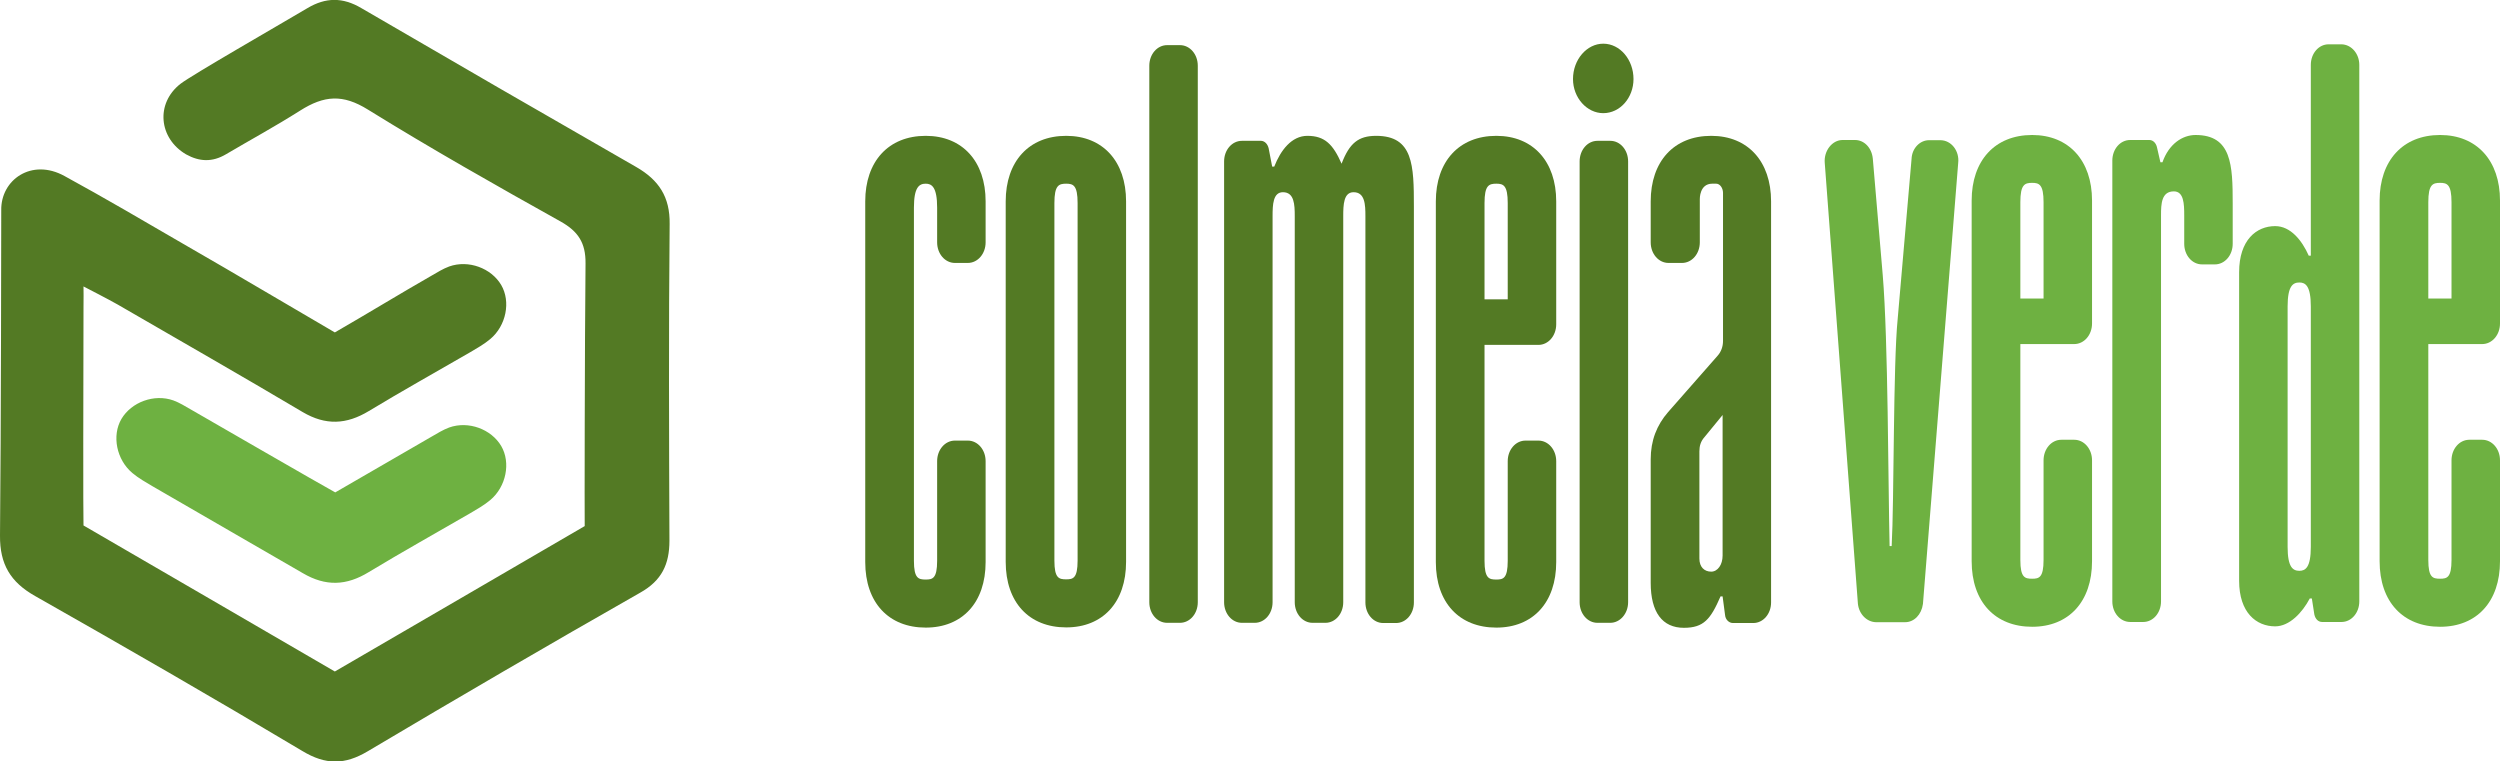
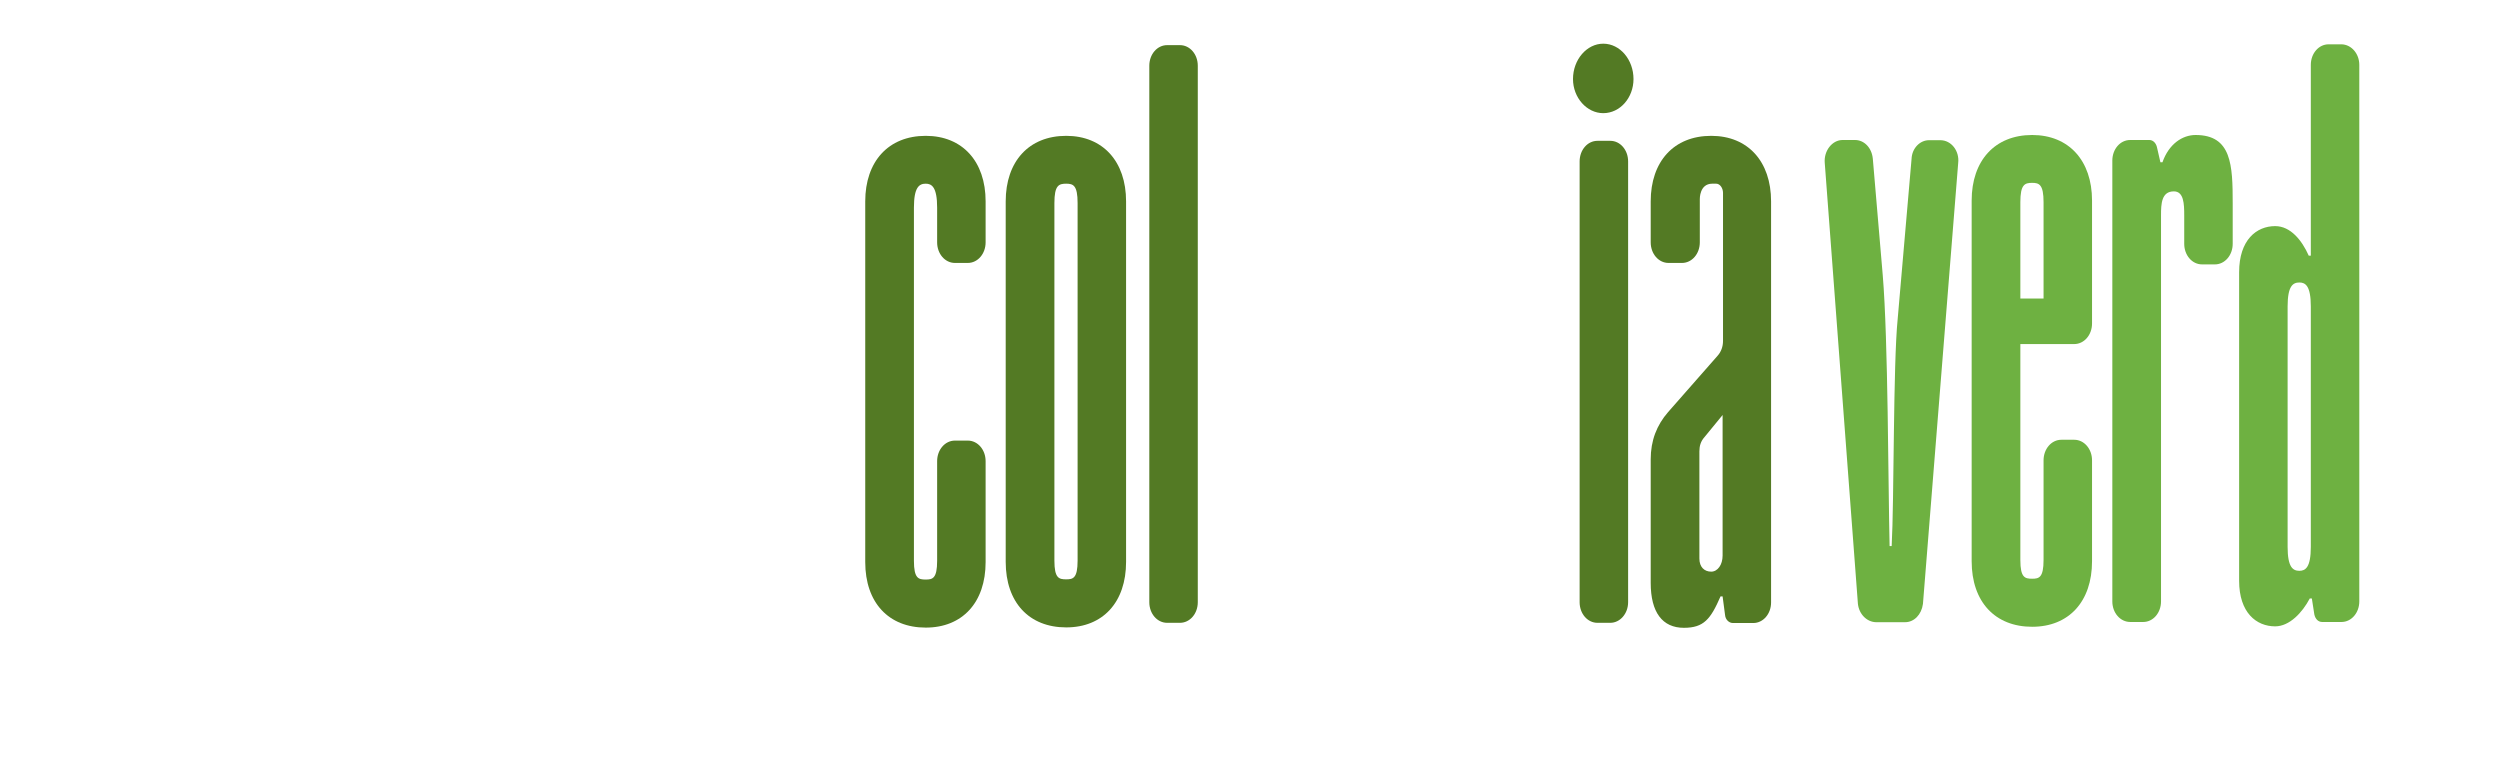
<svg xmlns="http://www.w3.org/2000/svg" width="220" height="67" viewBox="0 0 220 67" fill="none">
-   <path d="M134.248 38.772H135.379C136.254 38.772 136.947 39.577 136.947 40.584V49.463C136.947 53.014 134.905 55.229 131.678 55.229C128.414 55.229 126.354 53.032 126.354 49.463V17.72C126.354 14.205 128.396 11.954 131.678 11.954C134.905 11.954 136.947 14.205 136.947 17.72V28.539C136.947 29.546 136.254 30.351 135.379 30.351H130.638V49.353C130.638 50.909 131.039 51 131.678 51C132.279 51 132.68 50.909 132.68 49.353V40.584C132.68 39.577 133.373 38.772 134.248 38.772ZM132.68 17.866C132.68 16.31 132.297 16.164 131.678 16.164C131.021 16.164 130.638 16.31 130.638 17.866V26.342H132.68V17.866Z" fill="#537A24" />
  <path d="M76.141 17.72C76.141 14.205 78.183 11.954 81.465 11.954C84.692 11.954 86.734 14.205 86.734 17.72V21.326C86.734 22.333 86.041 23.139 85.166 23.139H84.035C83.16 23.139 82.468 22.333 82.468 21.326V18.269C82.468 16.457 81.993 16.164 81.465 16.164C80.899 16.164 80.425 16.457 80.425 18.269V49.353C80.425 50.909 80.826 51 81.465 51C82.066 51 82.468 50.909 82.468 49.353V40.584C82.468 39.577 83.16 38.772 84.035 38.772H85.166C86.041 38.772 86.734 39.577 86.734 40.584V49.463C86.734 53.014 84.692 55.229 81.465 55.229C78.201 55.229 76.141 53.032 76.141 49.463V17.72Z" fill="#537A24" />
  <path d="M99.095 49.444C99.095 52.996 97.053 55.211 93.826 55.211C90.562 55.211 88.502 53.014 88.502 49.444V17.72C88.502 14.205 90.544 11.954 93.826 11.954C97.053 11.954 99.095 14.205 99.095 17.72V49.444ZM94.829 17.866C94.829 16.31 94.446 16.164 93.826 16.164C93.17 16.164 92.787 16.31 92.787 17.866V49.334C92.787 50.891 93.188 50.982 93.826 50.982C94.428 50.982 94.829 50.891 94.829 49.334V17.866Z" fill="#537A24" />
-   <path d="M103.837 54.808H102.707C101.832 54.808 101.139 54.002 101.139 52.996V5.784C101.139 4.778 101.832 3.972 102.707 3.972H103.837C104.712 3.972 105.405 4.778 105.405 5.784V52.996C105.405 54.002 104.712 54.808 103.837 54.808Z" fill="#537A24" />
-   <path d="M111.641 13.052L111.951 14.663H112.133C112.698 13.217 113.665 11.954 115.05 11.954C116.582 11.954 117.311 12.704 118.059 14.407C118.752 12.594 119.536 11.954 121.104 11.954C124.367 11.954 124.422 14.553 124.422 18.178V53.014C124.422 54.021 123.729 54.826 122.854 54.826H121.724C120.848 54.826 120.156 54.021 120.156 53.014V19.02C120.156 18.013 120.119 16.915 119.116 16.915C118.241 16.915 118.205 18.013 118.205 19.02V52.996C118.205 54.002 117.512 54.808 116.637 54.808H115.506C114.631 54.808 113.938 54.002 113.938 52.996V19.02C113.938 18.013 113.902 16.915 112.899 16.915C112.024 16.915 111.987 18.013 111.987 19.02V52.996C111.987 54.002 111.294 54.808 110.419 54.808H109.289C108.414 54.808 107.721 54.002 107.721 52.996V14.205C107.721 13.198 108.414 12.393 109.289 12.393H110.984C111.294 12.411 111.55 12.668 111.641 13.052Z" fill="#537A24" />
+   <path d="M103.837 54.808H102.707C101.832 54.808 101.139 54.002 101.139 52.996V5.784C101.139 4.778 101.832 3.972 102.707 3.972H103.837C104.712 3.972 105.405 4.778 105.405 5.784V52.996C105.405 54.002 104.712 54.808 103.837 54.808" fill="#537A24" />
  <path d="M141.086 3.844C142.563 3.844 143.748 5.254 143.748 6.956C143.748 8.604 142.563 9.958 141.086 9.958C139.645 9.958 138.424 8.604 138.424 6.956C138.424 5.236 139.645 3.844 141.086 3.844ZM141.706 54.808H140.575C139.7 54.808 139.007 54.003 139.007 52.996V14.205C139.007 13.199 139.7 12.393 140.575 12.393H141.706C142.581 12.393 143.274 13.199 143.274 14.205V52.996C143.274 54.003 142.563 54.808 141.706 54.808Z" fill="#537A24" />
  <path d="M155.855 53.014C155.855 54.021 155.162 54.826 154.287 54.826H152.5C152.154 54.826 151.844 54.533 151.807 54.131L151.589 52.483H151.406C150.531 54.497 149.929 55.247 148.179 55.247C146.301 55.247 145.262 53.893 145.262 51.293V40.419C145.262 38.772 145.79 37.417 146.793 36.264L151.151 31.303C151.461 30.955 151.625 30.498 151.625 30.003V16.97C151.625 16.567 151.37 16.164 151.023 16.164H150.677C149.546 16.164 149.583 17.519 149.583 17.519V21.326C149.583 22.333 148.89 23.139 148.015 23.139H146.83C145.955 23.139 145.262 22.333 145.262 21.326V17.72C145.262 14.205 147.304 11.954 150.586 11.954C153.813 11.954 155.855 14.205 155.855 17.72V53.014ZM151.589 36.52L149.984 38.479C149.674 38.827 149.546 39.23 149.546 39.724V49.151C149.546 49.902 149.984 50.305 150.586 50.305C151.151 50.305 151.589 49.701 151.589 48.895V36.52Z" fill="#537A24" />
  <path d="M163.495 53.124L160.578 14.334C160.487 13.272 161.234 12.32 162.146 12.32H163.24C164.06 12.32 164.717 13.015 164.808 13.967L165.683 24.237C166.157 29.894 166.157 42.781 166.285 48.053H166.467C166.686 44.099 166.595 32.017 166.996 28.063L168.217 13.986C168.254 13.034 168.965 12.338 169.749 12.338H170.752C171.718 12.338 172.448 13.29 172.32 14.352L169.22 53.142C169.093 54.094 168.436 54.753 167.652 54.753H165.081C164.279 54.735 163.586 54.039 163.495 53.124Z" fill="#6EB141" />
  <path d="M181.401 38.699H182.531C183.406 38.699 184.099 39.504 184.099 40.511V49.389C184.099 52.941 182.057 55.156 178.83 55.156C175.566 55.156 173.506 52.959 173.506 49.389V17.647C173.506 14.132 175.548 11.88 178.83 11.88C182.057 11.88 184.099 14.132 184.099 17.647V28.466C184.099 29.472 183.406 30.278 182.531 30.278H177.791V49.28C177.791 50.836 178.192 50.927 178.83 50.927C179.432 50.927 179.833 50.836 179.833 49.28V40.511C179.833 39.504 180.526 38.699 181.401 38.699ZM179.833 17.793C179.833 16.237 179.45 16.091 178.83 16.091C178.174 16.091 177.791 16.237 177.791 17.793V26.269H179.833V17.793Z" fill="#6EB141" />
  <path d="M185.885 52.922V14.132C185.885 13.125 186.578 12.32 187.453 12.32H189.148C189.458 12.32 189.714 12.576 189.805 12.924L190.115 14.278H190.297C190.862 12.668 192.048 11.88 193.214 11.88C196.387 11.88 196.478 14.535 196.478 17.903V21.454C196.478 22.461 195.785 23.267 194.91 23.267H193.78C192.904 23.267 192.212 22.461 192.212 21.454V18.947C192.212 17.94 192.175 16.841 191.3 16.841C190.206 16.841 190.17 17.94 190.17 18.947V52.922C190.17 53.929 189.477 54.735 188.601 54.735H187.471C186.578 54.735 185.885 53.929 185.885 52.922Z" fill="#6EB141" />
  <path d="M207.618 5.711V52.922C207.618 53.929 206.925 54.735 206.05 54.735H204.354C204.008 54.735 203.753 54.478 203.662 54.076L203.443 52.666H203.26C202.604 53.911 201.474 55.119 200.216 55.119C198.556 55.119 197.043 53.911 197.043 51.11V23.962C197.043 21.107 198.575 19.898 200.216 19.898C201.565 19.898 202.568 21.143 203.169 22.498H203.352V5.711C203.352 4.704 204.044 3.899 204.92 3.899H206.05C206.925 3.917 207.618 4.723 207.618 5.711ZM201.31 48.126C201.31 49.938 201.784 50.231 202.349 50.231C202.878 50.231 203.352 49.938 203.352 48.126V26.965C203.352 25.152 202.878 24.859 202.349 24.859C201.784 24.859 201.31 25.152 201.31 26.965V48.126Z" fill="#6EB141" />
-   <path d="M217.301 38.699H218.432C219.307 38.699 220 39.504 220 40.511V49.389C220 52.941 217.958 55.156 214.73 55.156C211.467 55.156 209.406 52.959 209.406 49.389V17.647C209.406 14.132 211.448 11.88 214.73 11.88C217.958 11.88 220 14.132 220 17.647V28.466C220 29.472 219.307 30.278 218.432 30.278H213.691V49.28C213.691 50.836 214.092 50.927 214.73 50.927C215.332 50.927 215.733 50.836 215.733 49.28V40.511C215.733 39.504 216.426 38.699 217.301 38.699ZM215.733 17.793C215.733 16.237 215.35 16.091 214.73 16.091C214.074 16.091 213.691 16.237 213.691 17.793V26.269H215.733V17.793Z" fill="#6EB141" />
-   <path d="M29.465 29.253C32.328 27.605 35.227 25.83 37.98 24.256C38.49 23.963 38.983 23.651 39.529 23.45C41.225 22.846 43.231 23.596 44.106 25.079C44.963 26.544 44.544 28.667 43.14 29.839C42.593 30.297 41.973 30.644 41.353 31.01C38.381 32.731 35.391 34.397 32.455 36.173C30.486 37.363 28.663 37.454 26.639 36.264C21.242 33.061 15.79 29.949 10.357 26.8C9.591 26.361 7.348 25.207 7.348 25.207C7.348 25.207 7.366 26.654 7.348 27.111C7.33 32.951 7.312 45.6 7.348 46.241C14.605 50.47 22.099 54.79 29.465 59.092C36.758 54.845 44.142 50.561 51.454 46.296C51.436 45.619 51.454 30.26 51.527 23.175C51.545 21.363 50.87 20.356 49.339 19.496C43.632 16.311 37.943 13.089 32.382 9.647C30.176 8.274 28.535 8.384 26.402 9.739C24.177 11.148 22.044 12.302 19.874 13.583C18.689 14.279 17.559 14.242 16.373 13.583C13.967 12.174 13.675 9.098 15.881 7.377C16.902 6.59 24.433 2.27 27.058 0.714C28.663 -0.238 30.158 -0.256 31.799 0.714C39.84 5.4 47.917 10.068 55.994 14.7C57.963 15.835 58.966 17.317 58.929 19.716C58.838 28.997 58.875 38.278 58.911 47.577C58.911 49.646 58.237 51.092 56.34 52.154C48.3 56.73 40.295 61.398 32.346 66.121C30.34 67.311 28.663 67.33 26.602 66.085C18.817 61.435 10.958 56.913 3.082 52.447C0.912 51.22 -0.018 49.646 0 47.138C0.091 38.315 0.11 19.221 0.11 18.507C0.055 15.835 2.772 13.894 5.671 15.487C9.19 17.409 12.654 19.441 16.118 21.455C20.057 23.706 28.808 28.887 29.465 29.253Z" fill="#537A24" />
-   <path d="M44.107 39.248C43.231 37.766 41.226 37.015 39.53 37.619C38.983 37.821 38.491 38.132 37.98 38.425C35.245 39.999 32.364 41.683 29.502 43.331C28.827 42.983 17.067 36.191 16.812 36.045C16.301 35.752 15.809 35.441 15.262 35.239C13.566 34.635 11.561 35.386 10.685 36.869C9.829 38.333 10.248 40.456 11.652 41.628C12.199 42.086 12.819 42.434 13.439 42.8C14.678 43.532 26.092 50.104 26.639 50.433C28.663 51.623 30.486 51.55 32.456 50.342C35.391 48.566 38.382 46.9 41.353 45.179C41.973 44.813 42.593 44.466 43.14 44.008C44.544 42.836 44.964 40.713 44.107 39.248Z" fill="#6EB141" />
</svg>